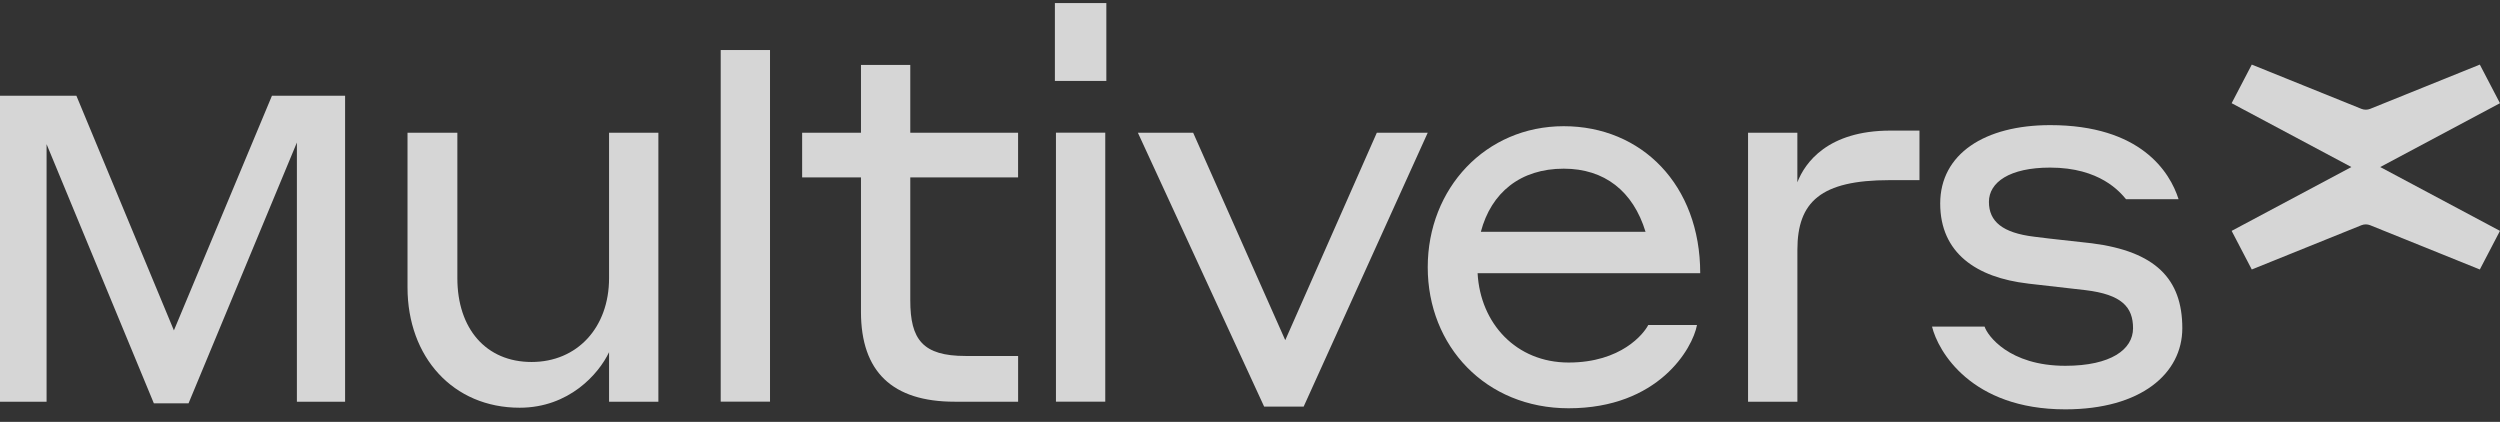
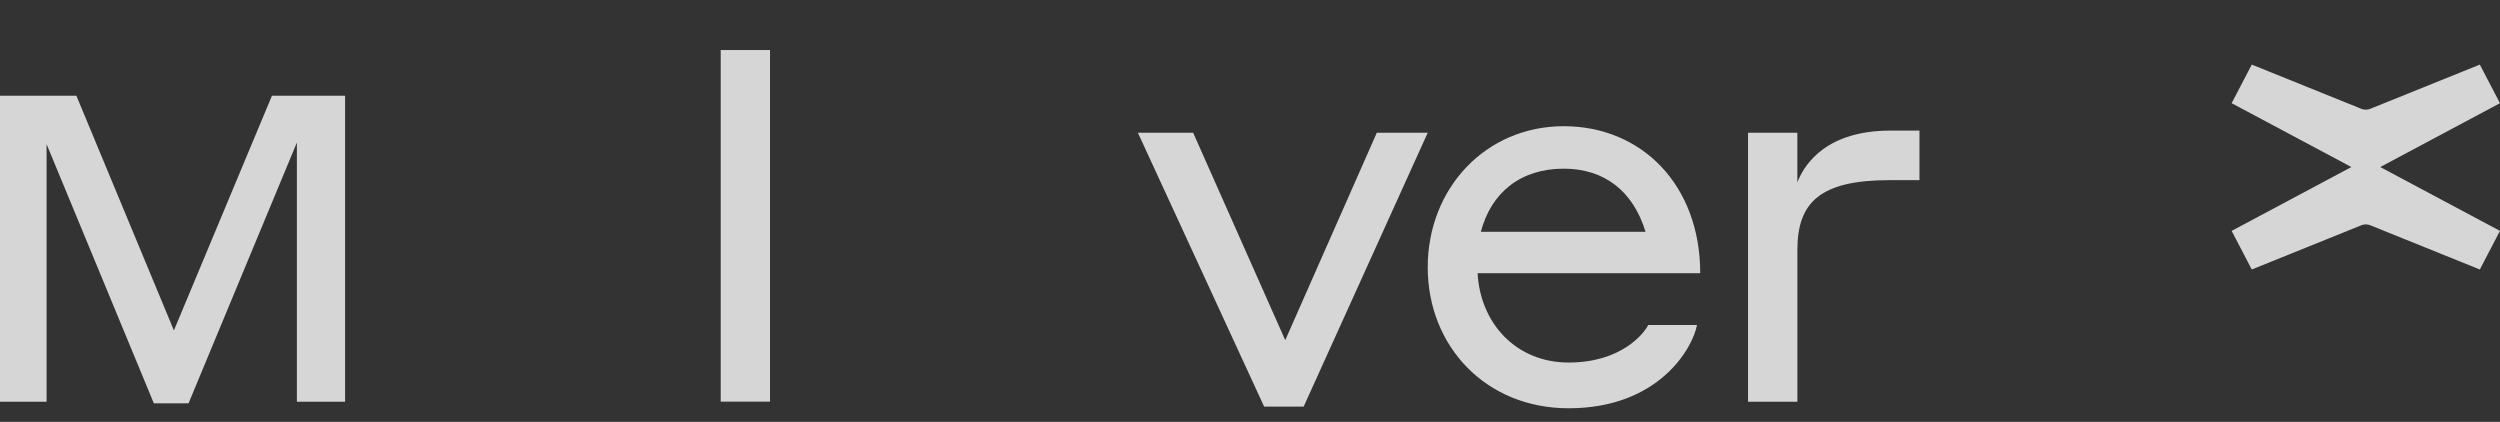
<svg xmlns="http://www.w3.org/2000/svg" width="160" height="27" viewBox="0 0 160 27" fill="none">
  <rect x="0" y="0" width="160" height="27" fill="#333333" stroke="none" />
  <g clip-path="url(#clip0_2764_10836)">
    <path d="M11.13 21.146L17.406 6.125H22.086V25.709H19.001V9.122L12.066 25.814H9.847L2.981 9.226V25.709H0V6.125H4.888L11.13 21.146Z" fill="white" fill-opacity="0.8" />
-     <path d="M38.98 22.539C38.32 23.933 36.415 26.094 33.259 26.094C28.994 26.094 26.081 22.853 26.081 18.392V8.496H29.271V17.8C29.271 21.041 31.109 23.167 34.021 23.167C36.934 23.167 38.98 20.972 38.98 17.8V8.496H42.136V25.711H38.98V22.539Z" fill="white" fill-opacity="0.8" />
-     <path d="M65.157 25.709H61.1C57.111 25.709 55.102 23.792 55.102 19.959V11.352H51.337V8.494H55.102V4.154H58.258V8.494H65.157V11.352H58.258V19.227C58.258 21.736 59.056 22.782 61.795 22.782H65.159V25.709H65.157Z" fill="white" fill-opacity="0.8" />
    <path d="M83.436 26.023H80.905L72.825 8.496H76.362L82.256 21.771L88.116 8.496H91.374L83.434 26.023H83.436Z" fill="white" fill-opacity="0.8" />
    <path d="M108.817 17.486H94.566C94.739 20.692 97.029 23.202 100.391 23.202C103.754 23.202 105.21 21.355 105.488 20.798H108.608C108.331 22.296 106.146 26.129 100.391 26.129C95.086 26.129 91.375 22.156 91.375 17.103C91.375 12.05 95.085 8.077 100.077 8.077C105.07 8.077 108.814 11.841 108.814 17.486H108.817ZM94.774 14.837H105.315C104.518 12.224 102.679 10.795 100.079 10.795C97.306 10.795 95.433 12.329 94.774 14.837Z" fill="white" fill-opacity="0.8" />
    <path d="M115.031 25.709H111.875V8.496H115.031V11.668C115.516 10.412 116.974 8.358 120.995 8.358H122.846V11.529H120.926C116.523 11.529 115.033 12.923 115.033 15.99V25.713L115.031 25.709Z" fill="white" fill-opacity="0.8" />
-     <path d="M129.789 18.147C126.496 17.765 124.173 16.195 124.173 13.026C124.173 9.856 127.016 8.008 131.211 8.008C137.002 8.008 138.874 11.004 139.428 12.747H136.064C135.683 12.293 134.401 10.726 131.209 10.726C128.609 10.726 127.291 11.668 127.291 12.921C127.291 14.174 128.159 14.906 130.203 15.151C131.554 15.325 132.387 15.396 133.878 15.57C137.935 16.093 139.668 17.834 139.668 21.005C139.668 23.899 137.032 26.198 132.179 26.198C126.146 26.198 124.031 22.47 123.65 20.903H127.014C127.187 21.459 128.574 23.411 132.182 23.411C135.094 23.411 136.515 22.365 136.515 21.007C136.515 19.649 135.787 18.846 133.464 18.568L129.789 18.149V18.147Z" fill="white" fill-opacity="0.8" />
-     <path d="M67.513 0.196H70.806V5.18H67.513V0.196ZM67.581 8.49H70.737V25.705H67.581V8.49Z" fill="white" fill-opacity="0.8" />
    <path d="M46.125 3.202H49.281V25.705H46.125V3.202Z" fill="white" fill-opacity="0.8" />
    <path d="M152.334 10.691L159.998 6.605L158.709 4.134L151.692 6.966C151.511 7.039 151.311 7.039 151.13 6.966L144.114 4.134L142.825 6.605L150.488 10.691L142.825 14.776L144.114 17.247L151.13 14.415C151.311 14.342 151.511 14.342 151.692 14.415L158.709 17.247L159.998 14.776L152.334 10.691Z" fill="white" fill-opacity="0.8" />
  </g>
  <defs>
    <clipPath id="clip0_2764_10836">
      <rect width="160" height="26" fill="white" transform="translate(0 0.196)" />
    </clipPath>
  </defs>
</svg>